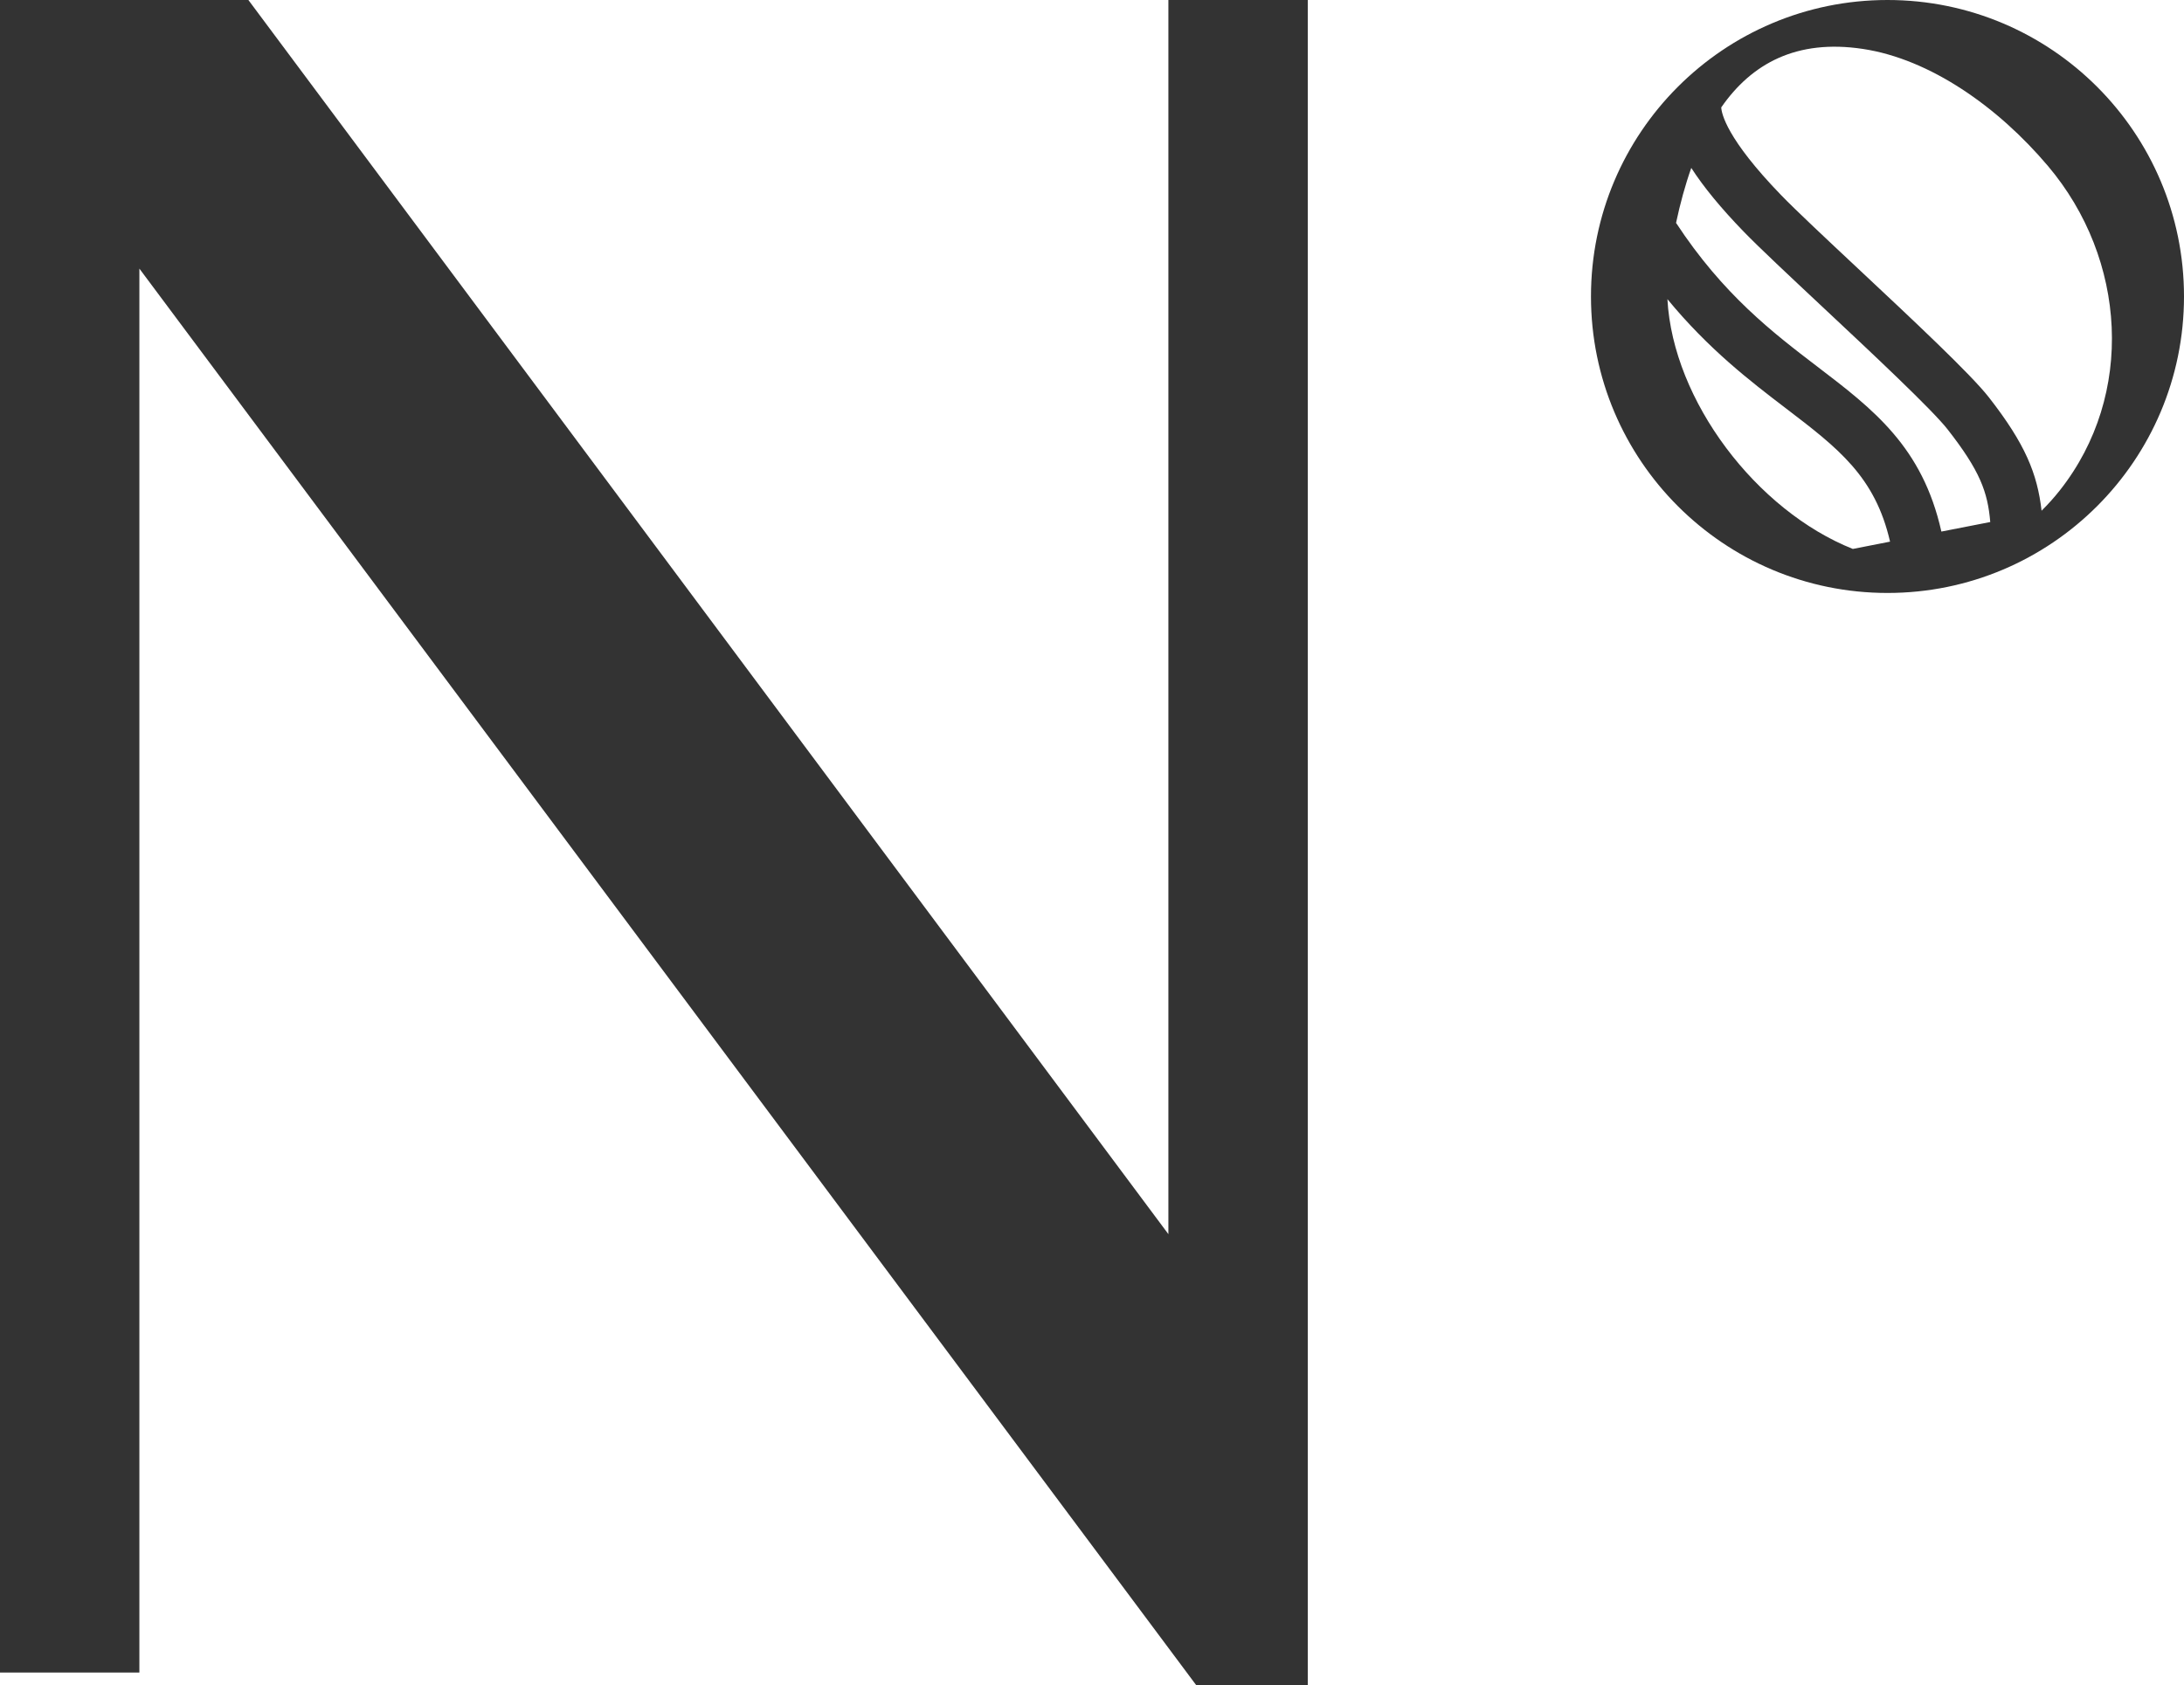
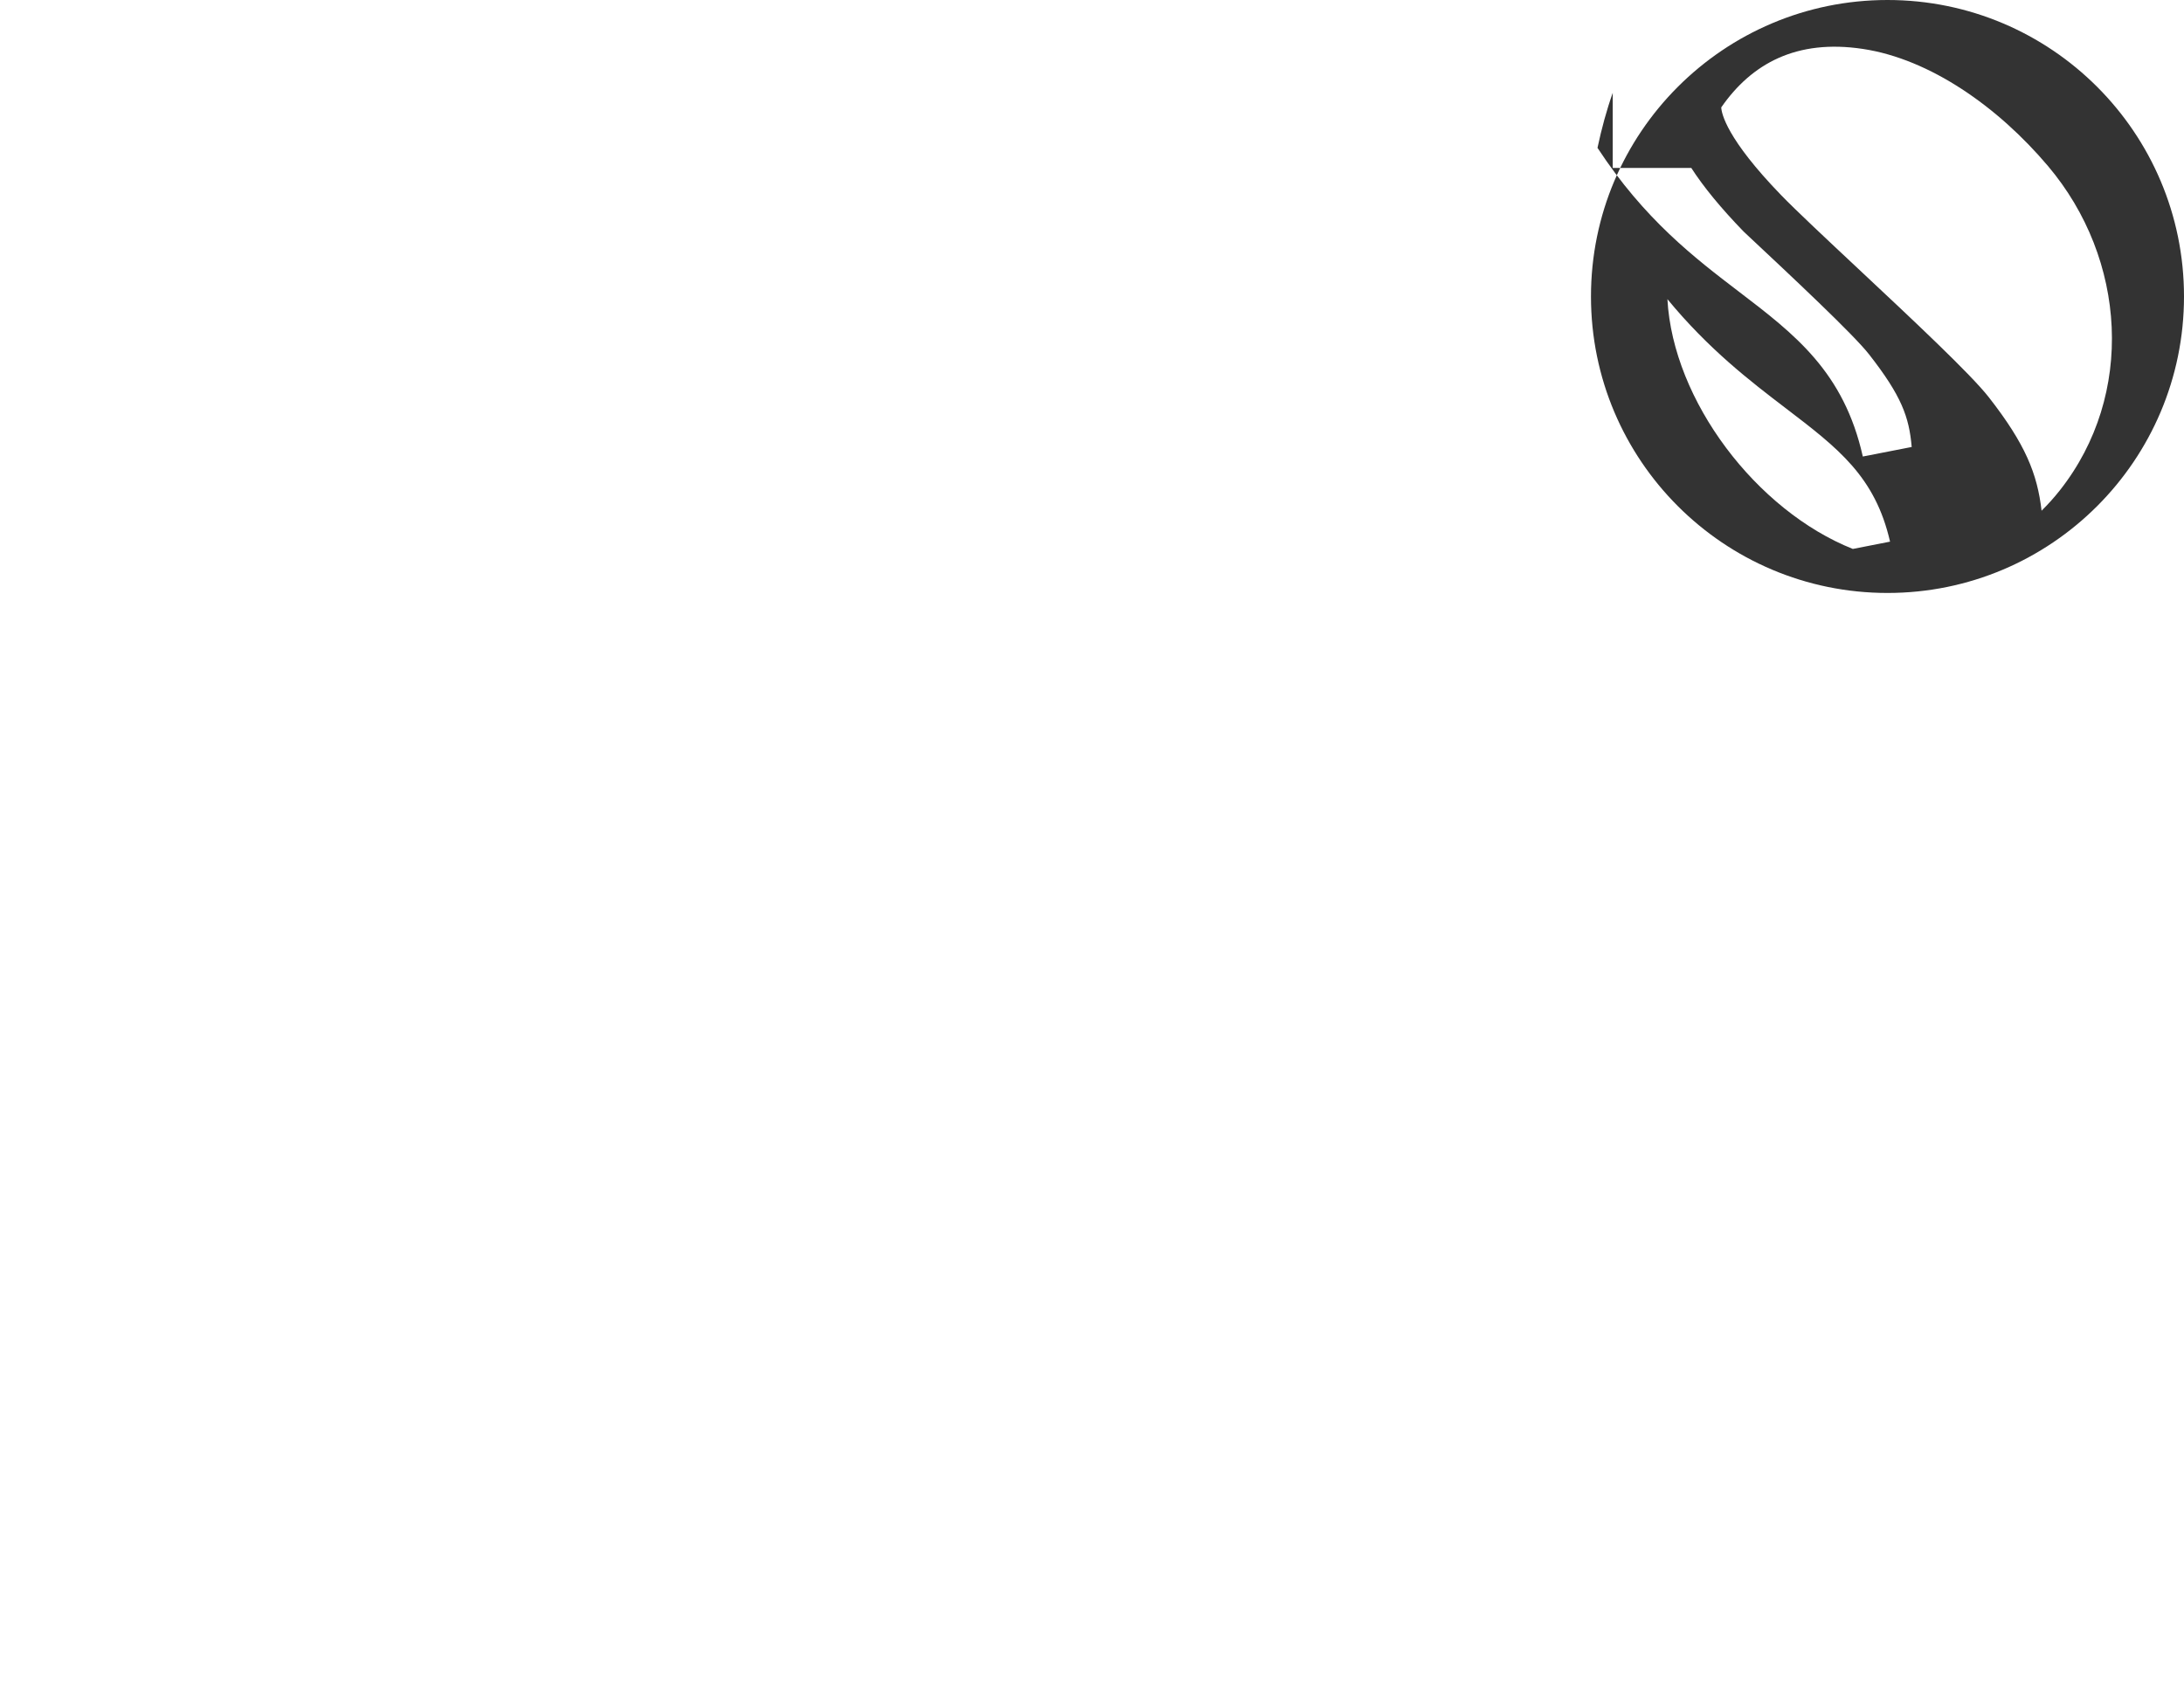
<svg xmlns="http://www.w3.org/2000/svg" xml:space="preserve" style="enable-background:new 0 0 2499.194 1928.642;" viewBox="0 0 2499.194 1928.642" y="0px" x="0px" version="1.1">
  <g id="Logo_x5F_dark_copy">
    <g>
-       <path d="M1368.91,1928.642L159.496,307.402v1606.726H0V0h284.224l1052.788,1412.407V0h159.501v1928.642    H1368.91z" style="fill:#333333;" />
-       <path d="M2159.897,0c-187.369,0-339.311,151.932-339.311,339.301s151.942,339.301,339.311,339.301    c187.369,0,339.297-151.932,339.297-339.301S2347.266,0,2159.897,0z M1935.376,192.188c14.092,21.896,34.031,46.111,59.963,72.885    c17.687,18.238,51.165,49.587,89.898,85.879c55.986,52.393,125.641,117.654,143.513,140.526    c37.021,47.392,45.805,71.484,48.742,105.944l-55.933,10.918c-21.717-96.978-77.834-139.856-141.932-188.773    c-50.744-38.73-107.77-82.34-161.687-164.497c4.688-22.018,10.431-43.183,17.437-62.944V192.188z M2120.242,628.222    c-110.272-43.914-205.846-169.497-212.194-285.871c47.214,57.393,94.85,93.867,135.281,124.729    c60.332,46.05,102.357,78.254,119.491,152.787L2120.242,628.222z M2357.143,561.13c-6.585,8.356-13.604,16.103-20.927,23.361    c-4.873-42.329-18.543-76.301-60.318-129.792c-20.729-26.532-86.303-87.951-149.729-147.357    c-36.599-34.279-71.184-66.665-87.831-83.865c-62.702-64.713-68.378-93.746-68.681-100.578    c34.821-50.196,86.118-78.375,162.056-66.908c76.847,11.588,154.615,66.298,211.825,134.001    C2433.502,296.362,2443.446,451.771,2357.143,561.13z" style="fill:#333333;" />
+       <path d="M2159.897,0c-187.369,0-339.311,151.932-339.311,339.301s151.942,339.301,339.311,339.301    c187.369,0,339.297-151.932,339.297-339.301S2347.266,0,2159.897,0z M1935.376,192.188c14.092,21.896,34.031,46.111,59.963,72.885    c55.986,52.393,125.641,117.654,143.513,140.526    c37.021,47.392,45.805,71.484,48.742,105.944l-55.933,10.918c-21.717-96.978-77.834-139.856-141.932-188.773    c-50.744-38.73-107.77-82.34-161.687-164.497c4.688-22.018,10.431-43.183,17.437-62.944V192.188z M2120.242,628.222    c-110.272-43.914-205.846-169.497-212.194-285.871c47.214,57.393,94.85,93.867,135.281,124.729    c60.332,46.05,102.357,78.254,119.491,152.787L2120.242,628.222z M2357.143,561.13c-6.585,8.356-13.604,16.103-20.927,23.361    c-4.873-42.329-18.543-76.301-60.318-129.792c-20.729-26.532-86.303-87.951-149.729-147.357    c-36.599-34.279-71.184-66.665-87.831-83.865c-62.702-64.713-68.378-93.746-68.681-100.578    c34.821-50.196,86.118-78.375,162.056-66.908c76.847,11.588,154.615,66.298,211.825,134.001    C2433.502,296.362,2443.446,451.771,2357.143,561.13z" style="fill:#333333;" />
    </g>
  </g>
  <g id="Layer_1">
</g>
</svg>